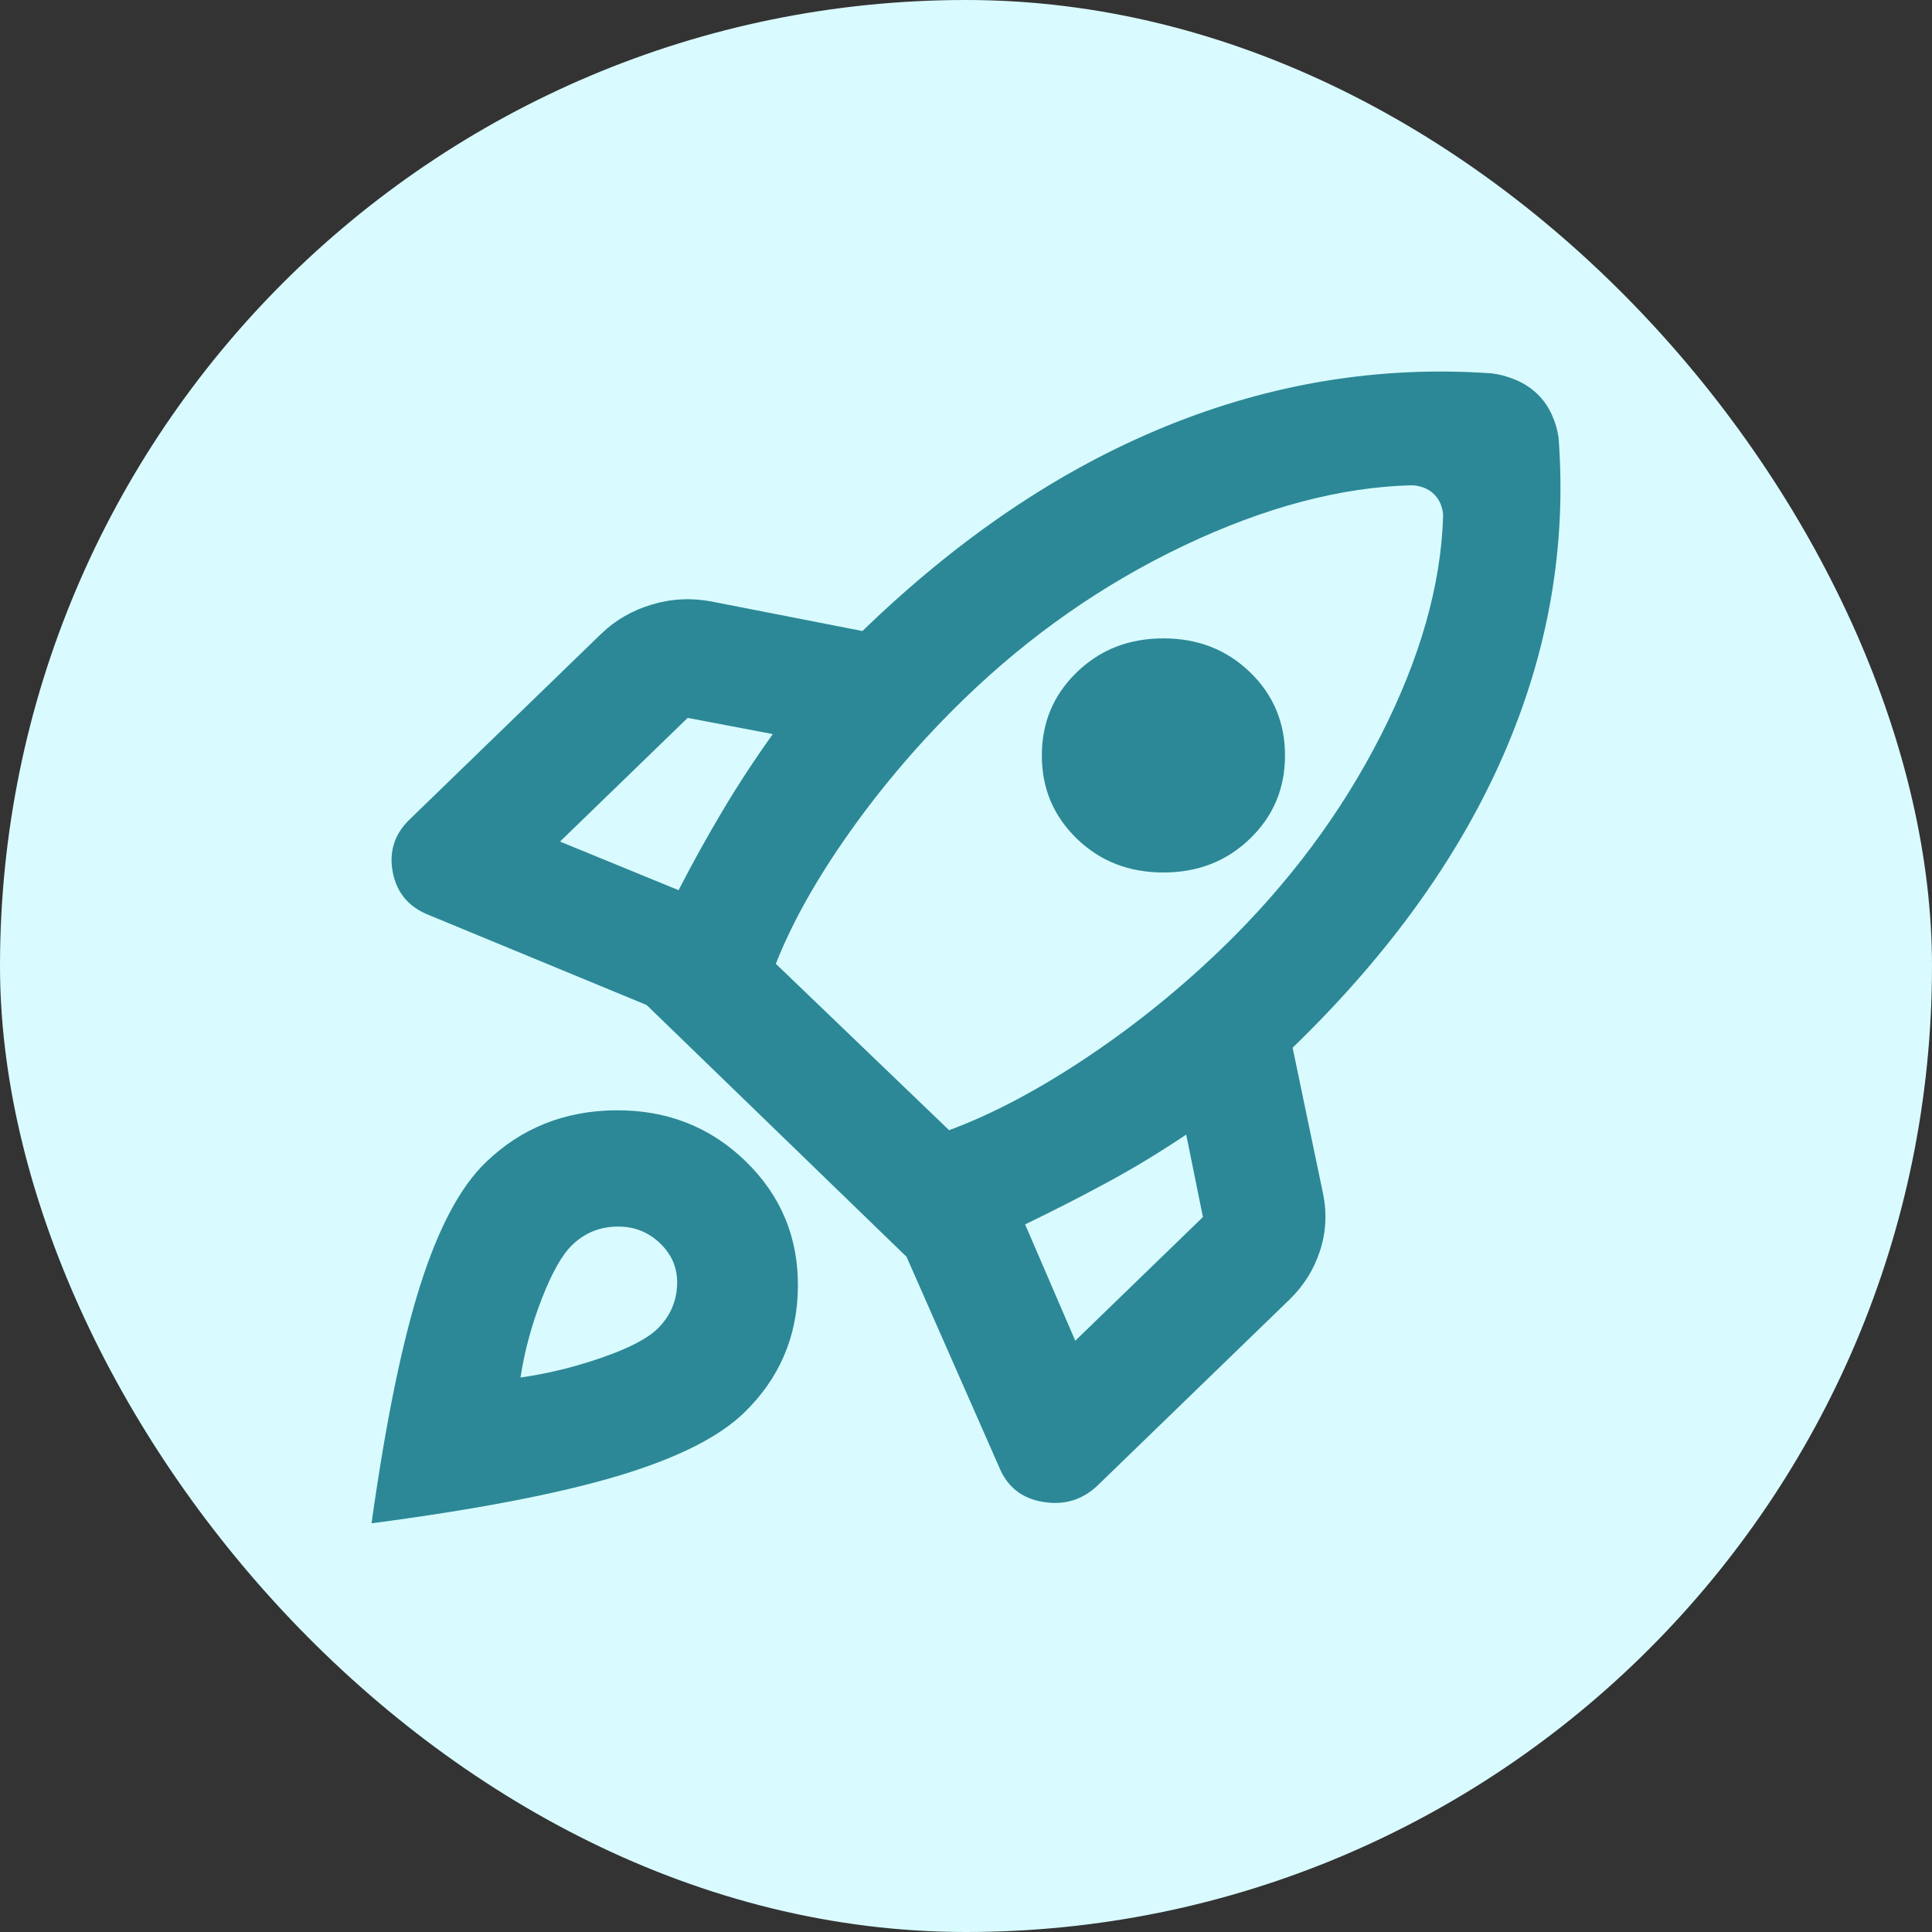
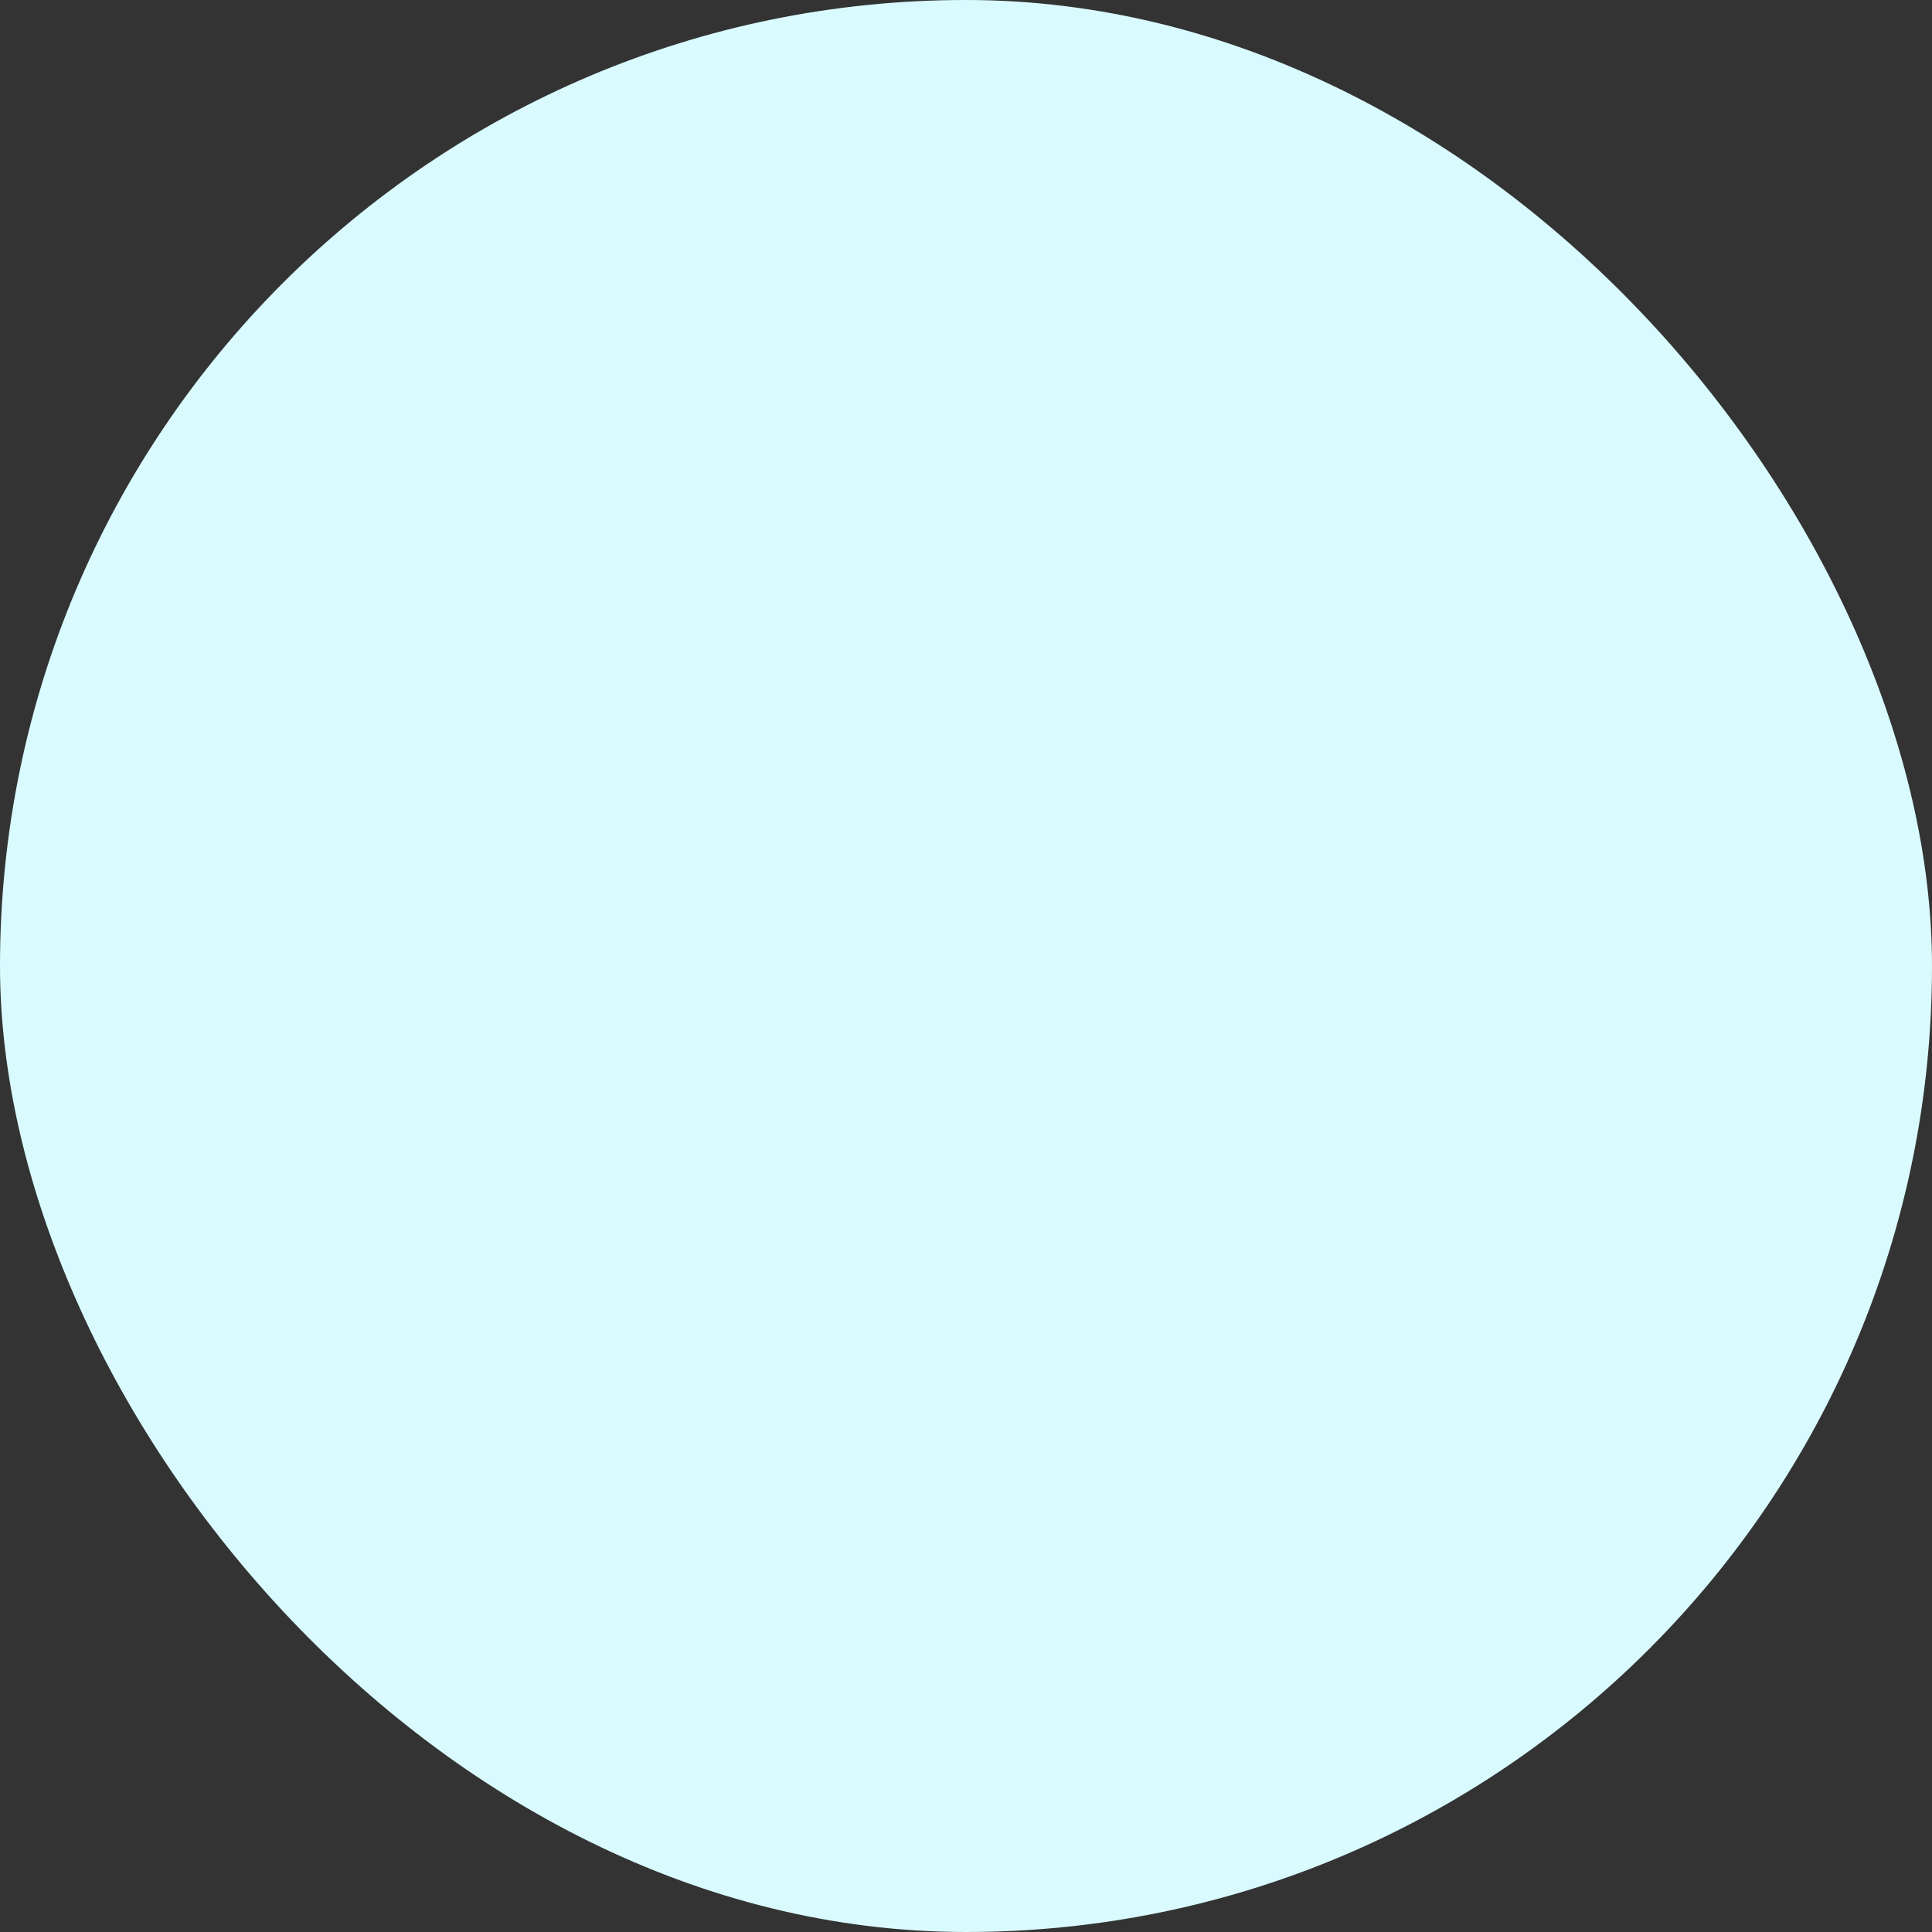
<svg xmlns="http://www.w3.org/2000/svg" width="52" height="52" viewBox="0 0 52 52" fill="none">
  <rect x="0" y="0" width="52" height="52" fill="#333333" stroke="none" />
  <g id="material-symbols:rocket-launch-outline-rounded">
    <rect width="52" height="52" rx="26" fill="#D9FBFF" />
-     <path id="Vector" d="M18.264 23.959C18.645 23.219 19.041 22.506 19.45 21.819C19.859 21.132 20.309 20.445 20.8 19.758L18.509 19.322L15.073 22.651L18.264 23.959ZM37.981 13.061C36.072 13.114 34.034 13.655 31.866 14.685C29.699 15.716 27.728 17.09 25.954 18.807C24.809 19.917 23.786 21.106 22.886 22.374C21.986 23.642 21.318 24.831 20.882 25.941L25.545 30.419C26.691 29.996 27.918 29.349 29.227 28.477C30.536 27.605 31.763 26.614 32.909 25.505C34.681 23.787 36.1 21.885 37.163 19.798C38.227 17.711 38.786 15.742 38.841 13.893C38.841 13.787 38.82 13.681 38.778 13.576C38.737 13.47 38.676 13.378 38.595 13.299C38.513 13.219 38.418 13.16 38.309 13.121C38.2 13.082 38.091 13.062 37.981 13.061ZM28.982 22.572C28.354 21.964 28.041 21.218 28.041 20.334C28.041 19.449 28.354 18.702 28.982 18.094C29.609 17.486 30.386 17.182 31.313 17.182C32.241 17.182 33.018 17.486 33.645 18.094C34.273 18.701 34.586 19.448 34.586 20.334C34.586 21.219 34.273 21.965 33.645 22.572C33.018 23.18 32.241 23.483 31.313 23.483C30.386 23.483 29.609 23.18 28.982 22.572ZM27.591 32.955L28.941 36.086L32.377 32.757L31.927 30.538C31.218 31.013 30.509 31.443 29.8 31.826C29.091 32.21 28.354 32.586 27.591 32.955ZM41.95 11.793C42.168 14.699 41.677 17.533 40.477 20.294C39.277 23.055 37.382 25.691 34.791 28.199L35.609 32.123C35.718 32.651 35.691 33.166 35.527 33.668C35.363 34.17 35.091 34.606 34.709 34.976L29.554 39.97C29.145 40.366 28.654 40.518 28.082 40.426C27.509 40.334 27.113 40.023 26.895 39.494L24.4 33.827L17.404 27.05L11.555 24.633C11.009 24.421 10.682 24.038 10.573 23.483C10.464 22.929 10.614 22.453 11.023 22.057L16.177 17.063C16.559 16.693 17.016 16.429 17.547 16.271C18.078 16.112 18.617 16.086 19.163 16.192L23.213 16.984C25.804 14.474 28.525 12.638 31.376 11.476C34.226 10.313 37.151 9.837 40.15 10.049C40.368 10.075 40.586 10.135 40.804 10.228C41.022 10.321 41.213 10.446 41.377 10.604C41.541 10.762 41.67 10.947 41.766 11.158C41.862 11.37 41.923 11.581 41.95 11.793ZM13.068 31.291C14.023 30.366 15.189 29.897 16.567 29.884C17.945 29.872 19.11 30.327 20.064 31.251C21.018 32.176 21.489 33.305 21.476 34.64C21.463 35.975 20.978 37.104 20.023 38.028C19.341 38.688 18.203 39.256 16.608 39.732C15.013 40.207 12.81 40.63 10 41C10.382 38.279 10.818 36.145 11.309 34.599C11.8 33.053 12.386 31.95 13.068 31.291ZM15.4 33.51C15.127 33.774 14.854 34.257 14.582 34.957C14.309 35.658 14.118 36.364 14.009 37.077C14.745 36.971 15.475 36.792 16.198 36.541C16.922 36.289 17.419 36.032 17.691 35.769C18.018 35.452 18.195 35.069 18.223 34.62C18.25 34.17 18.1 33.787 17.773 33.47C17.445 33.153 17.05 33.001 16.586 33.014C16.123 33.026 15.727 33.192 15.4 33.51Z" fill="#2C8896" />
  </g>
</svg>